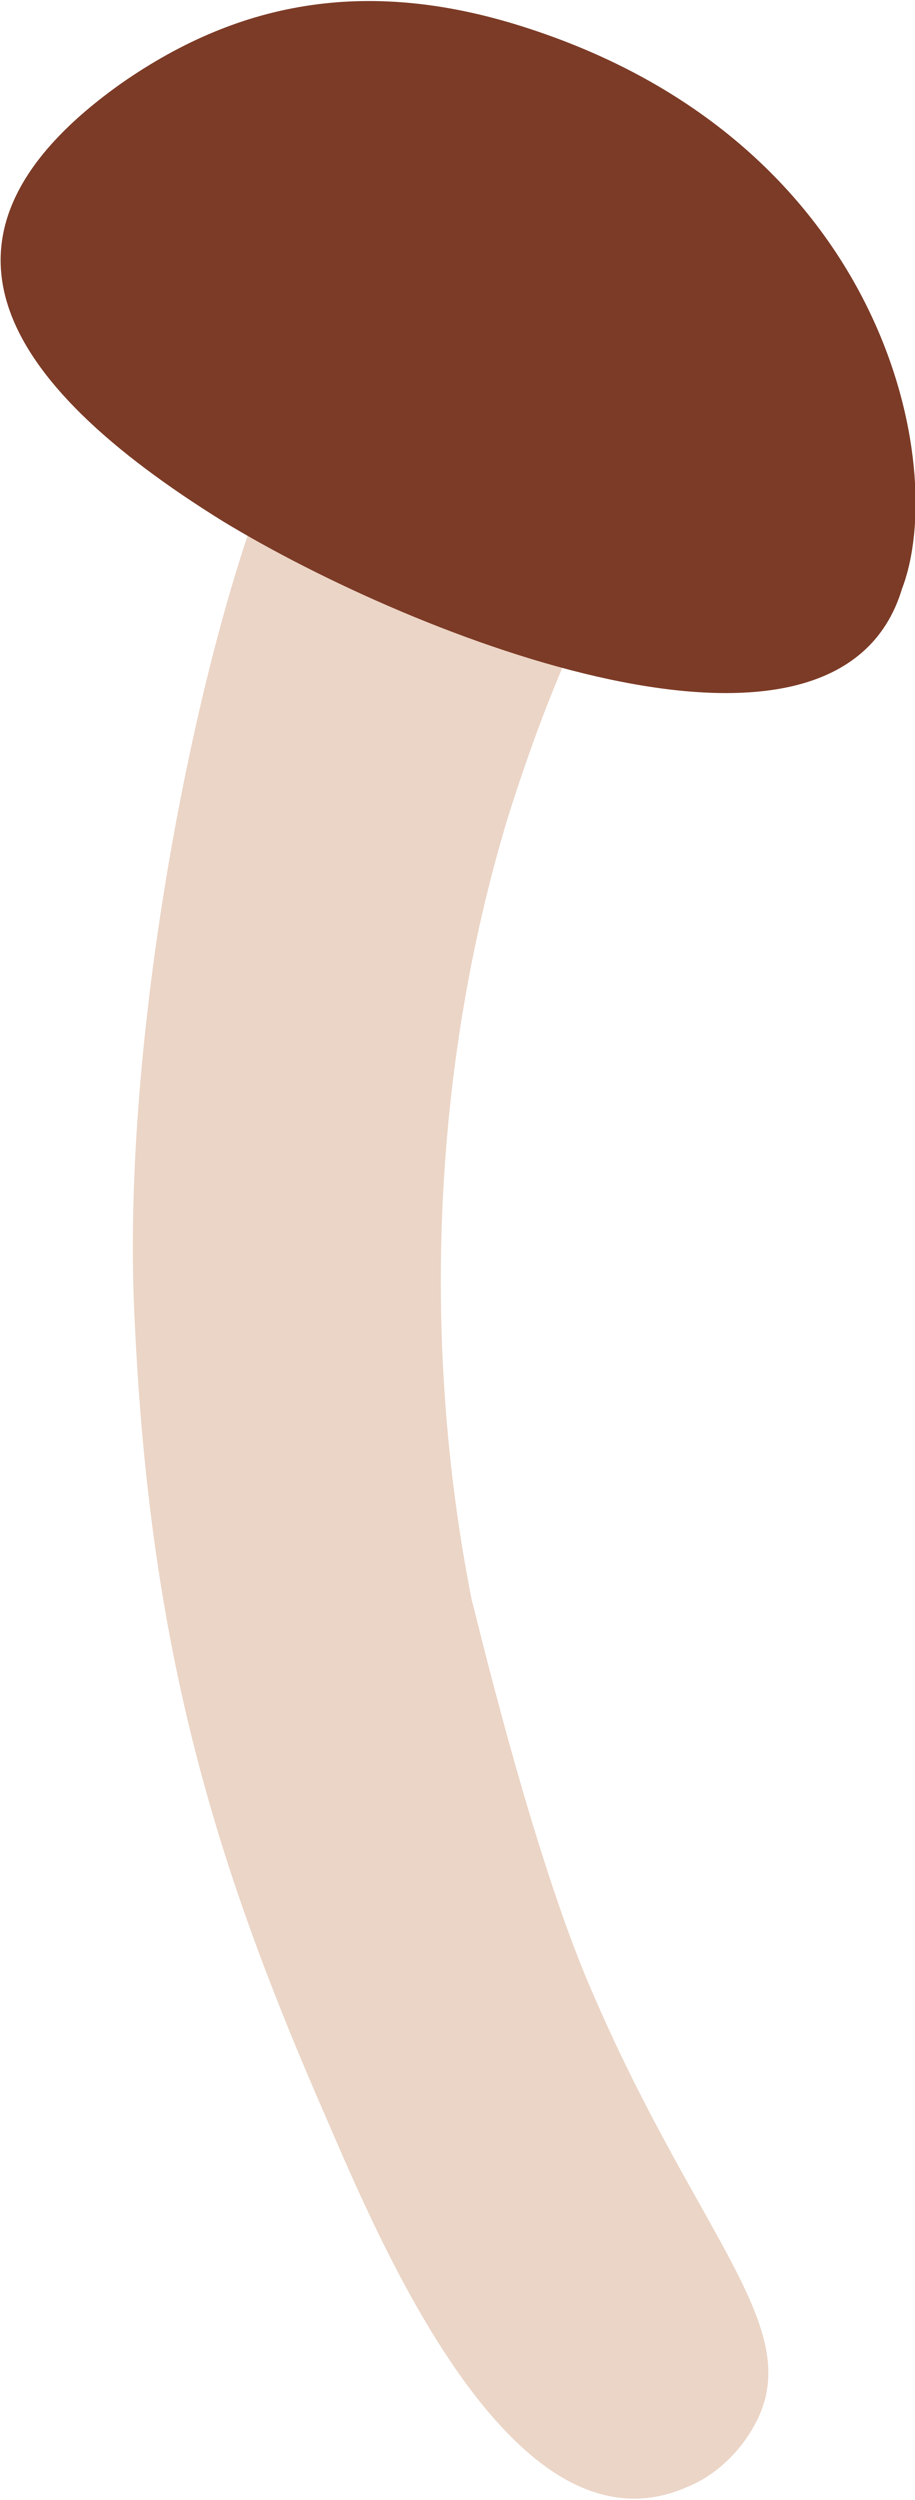
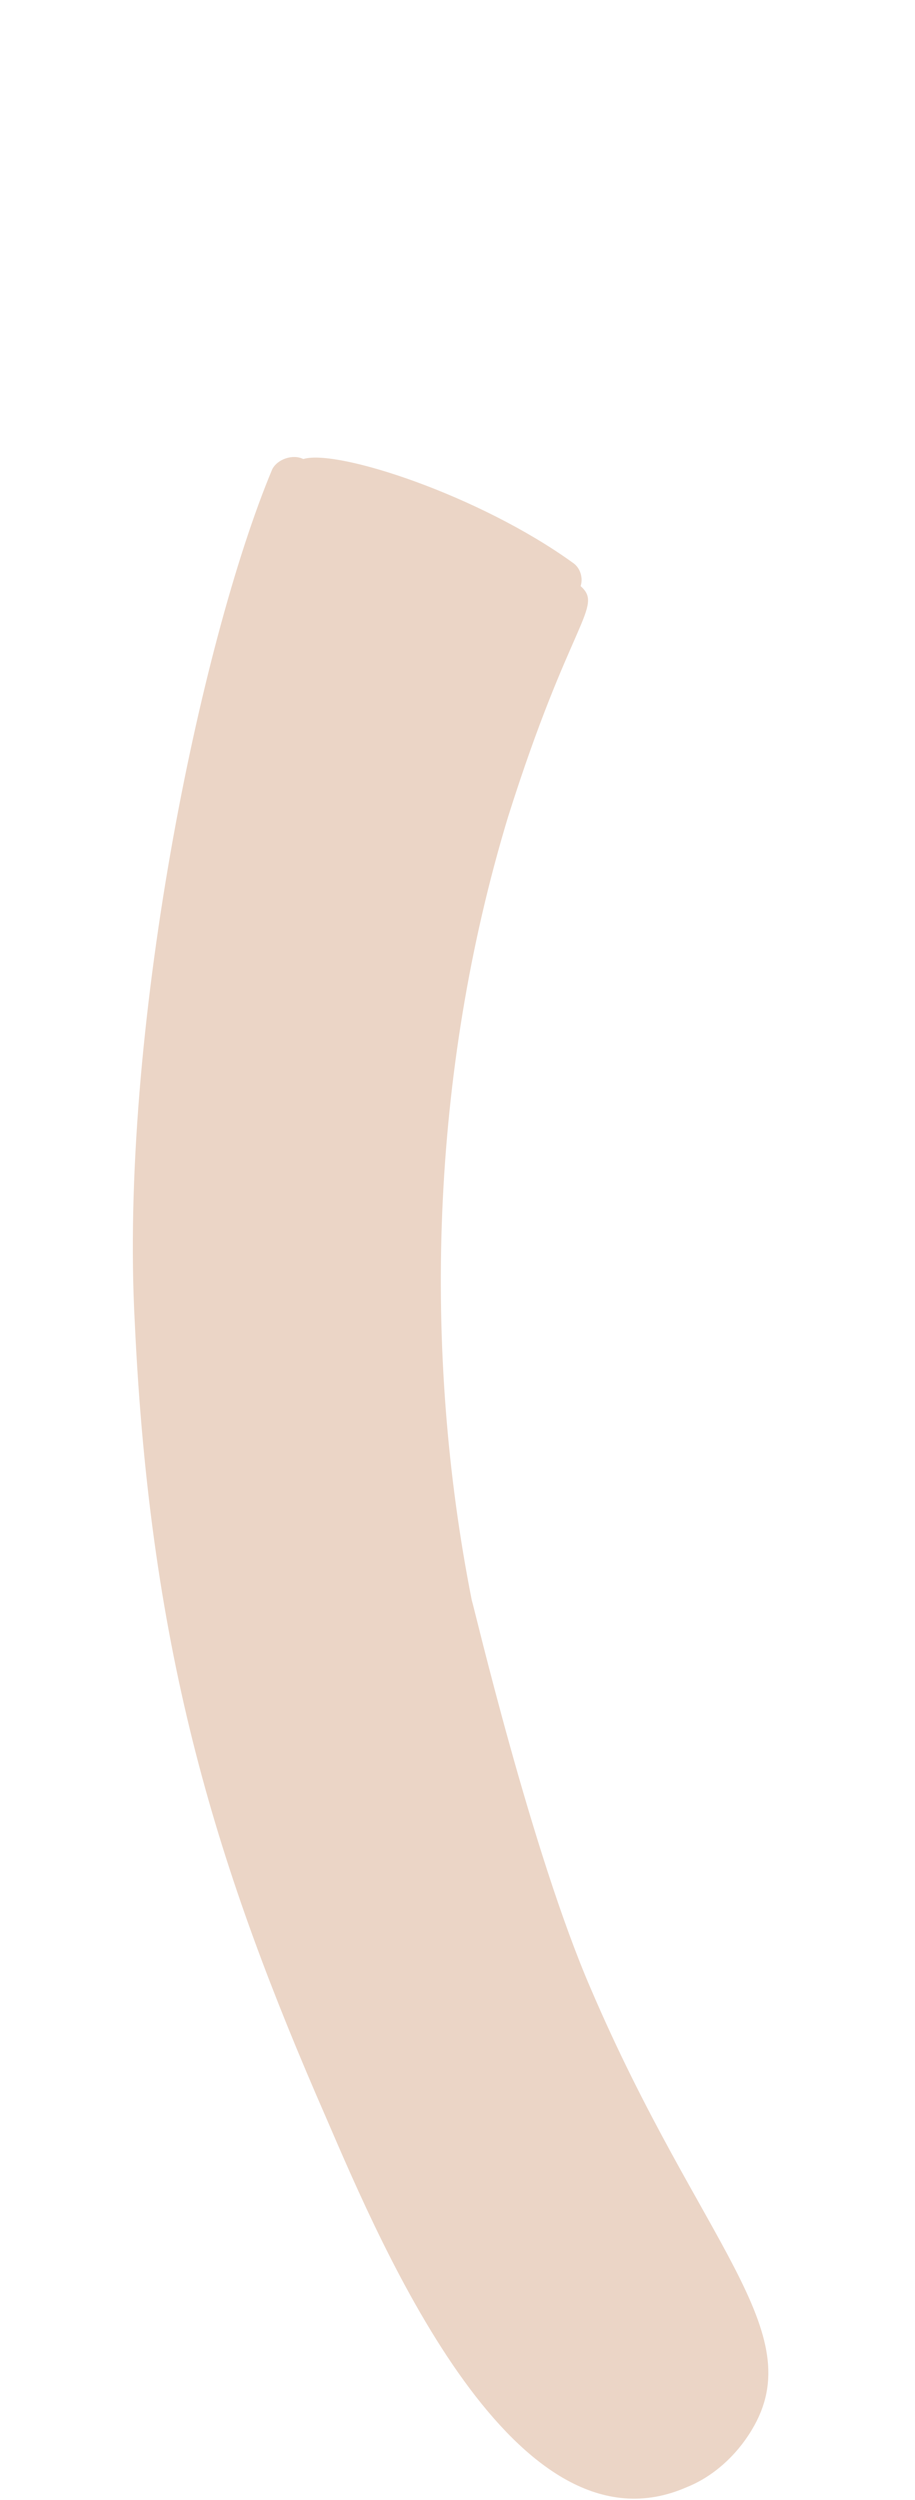
<svg xmlns="http://www.w3.org/2000/svg" id="Layer_1" x="0px" y="0px" width="35.3px" height="96.4px" viewBox="12 -17.8 35.3 96.4" style="enable-background:new 12 -17.8 35.3 96.4;" xml:space="preserve">
  <style type="text/css">  .st0{fill:#7C3B26;} .st1{fill:#EBD5C6;}  </style>
  <g>
    <path class="st1" d="M34.8,58.9c-2.3-5.3-4.5-14.7-4.6-15l0,0c-1.9-9.6-1.6-20.3,1.4-30.2c2.4-7.6,3.7-8.1,2.8-8.9 c0.1-0.3,0-0.7-0.3-0.9C30.5,1.3,25-0.5,23.7-0.1c-0.4-0.2-1,0-1.2,0.4c-2.8,6.7-5.9,21.8-5.3,32.9c0.6,12.9,3.2,21.1,7.4,30.7 c2.2,5.1,7.3,17.1,13.9,14.2c1-0.4,1.9-1.2,2.5-2.2C43.3,72.1,39,68.7,34.8,58.9" />
-     <path class="st0" d="M32.4-16.7c-6.1-2-11.1-1.1-15.7,2.1C8.5-8.8,11.9-3.1,20.6,2.3c7.4,4.5,23.7,10.9,26.2,2.6 C48.6,0.2,46.2-12.2,32.4-16.7" />
  </g>
</svg>